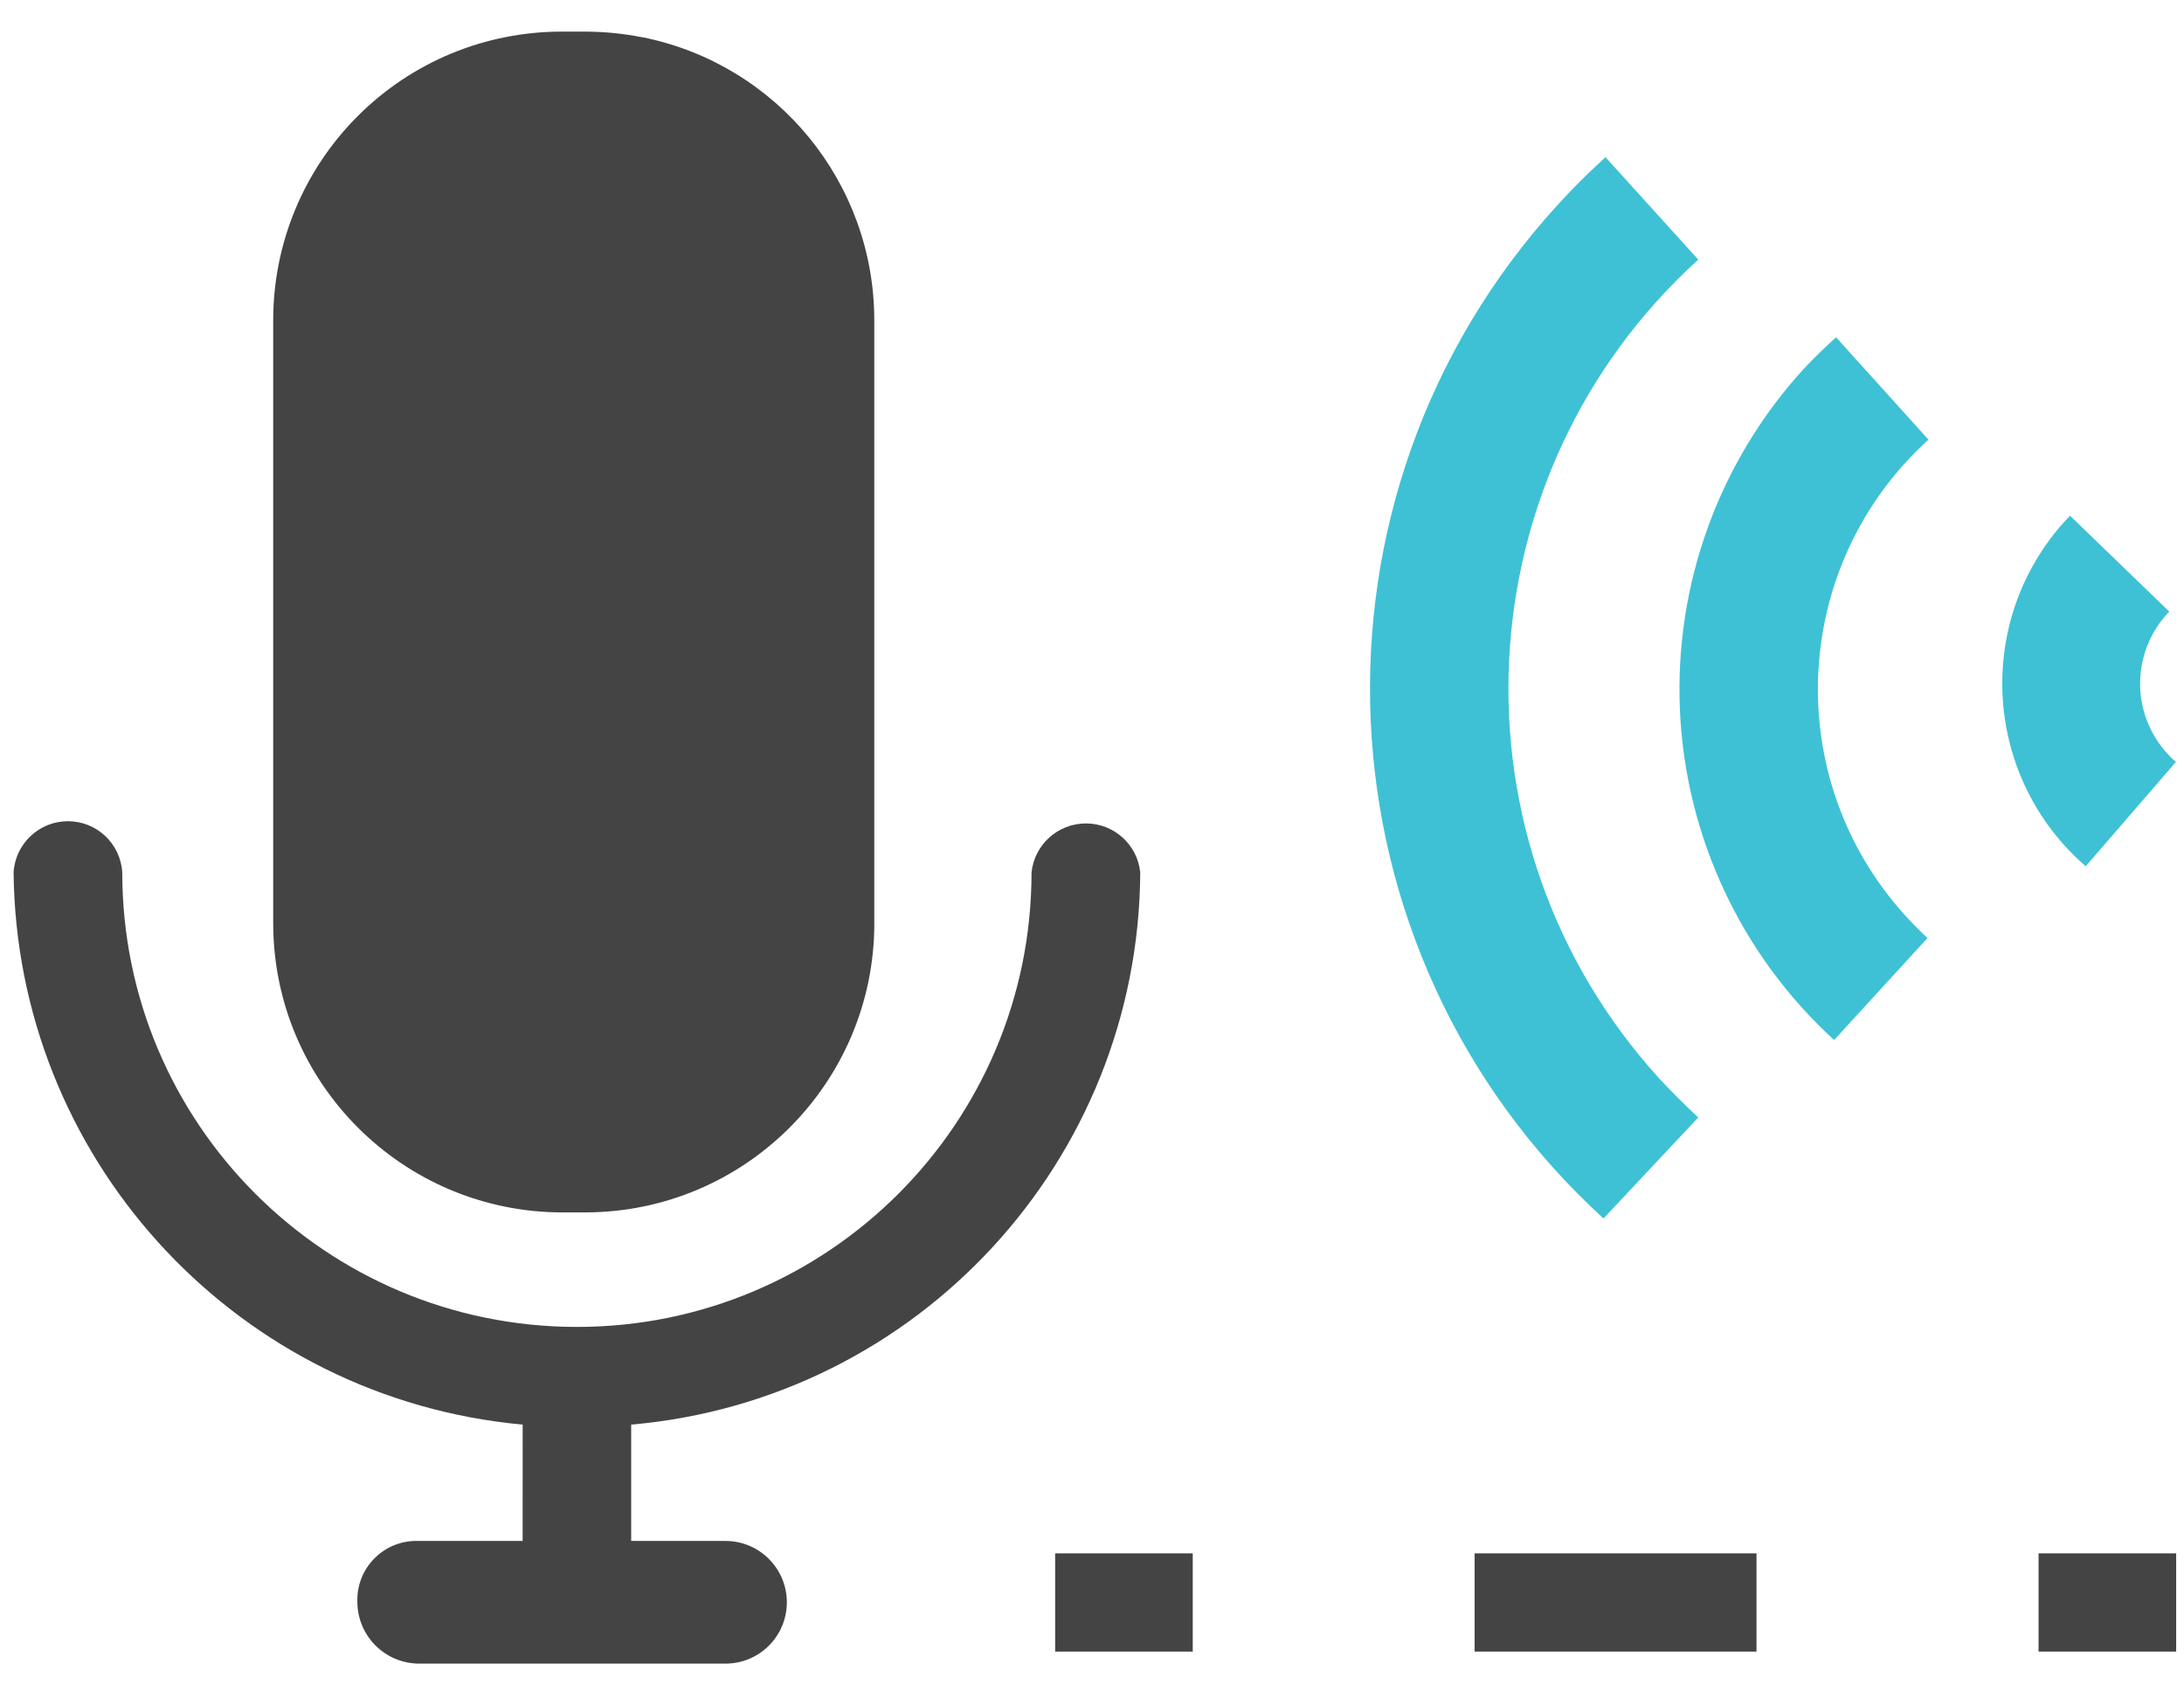
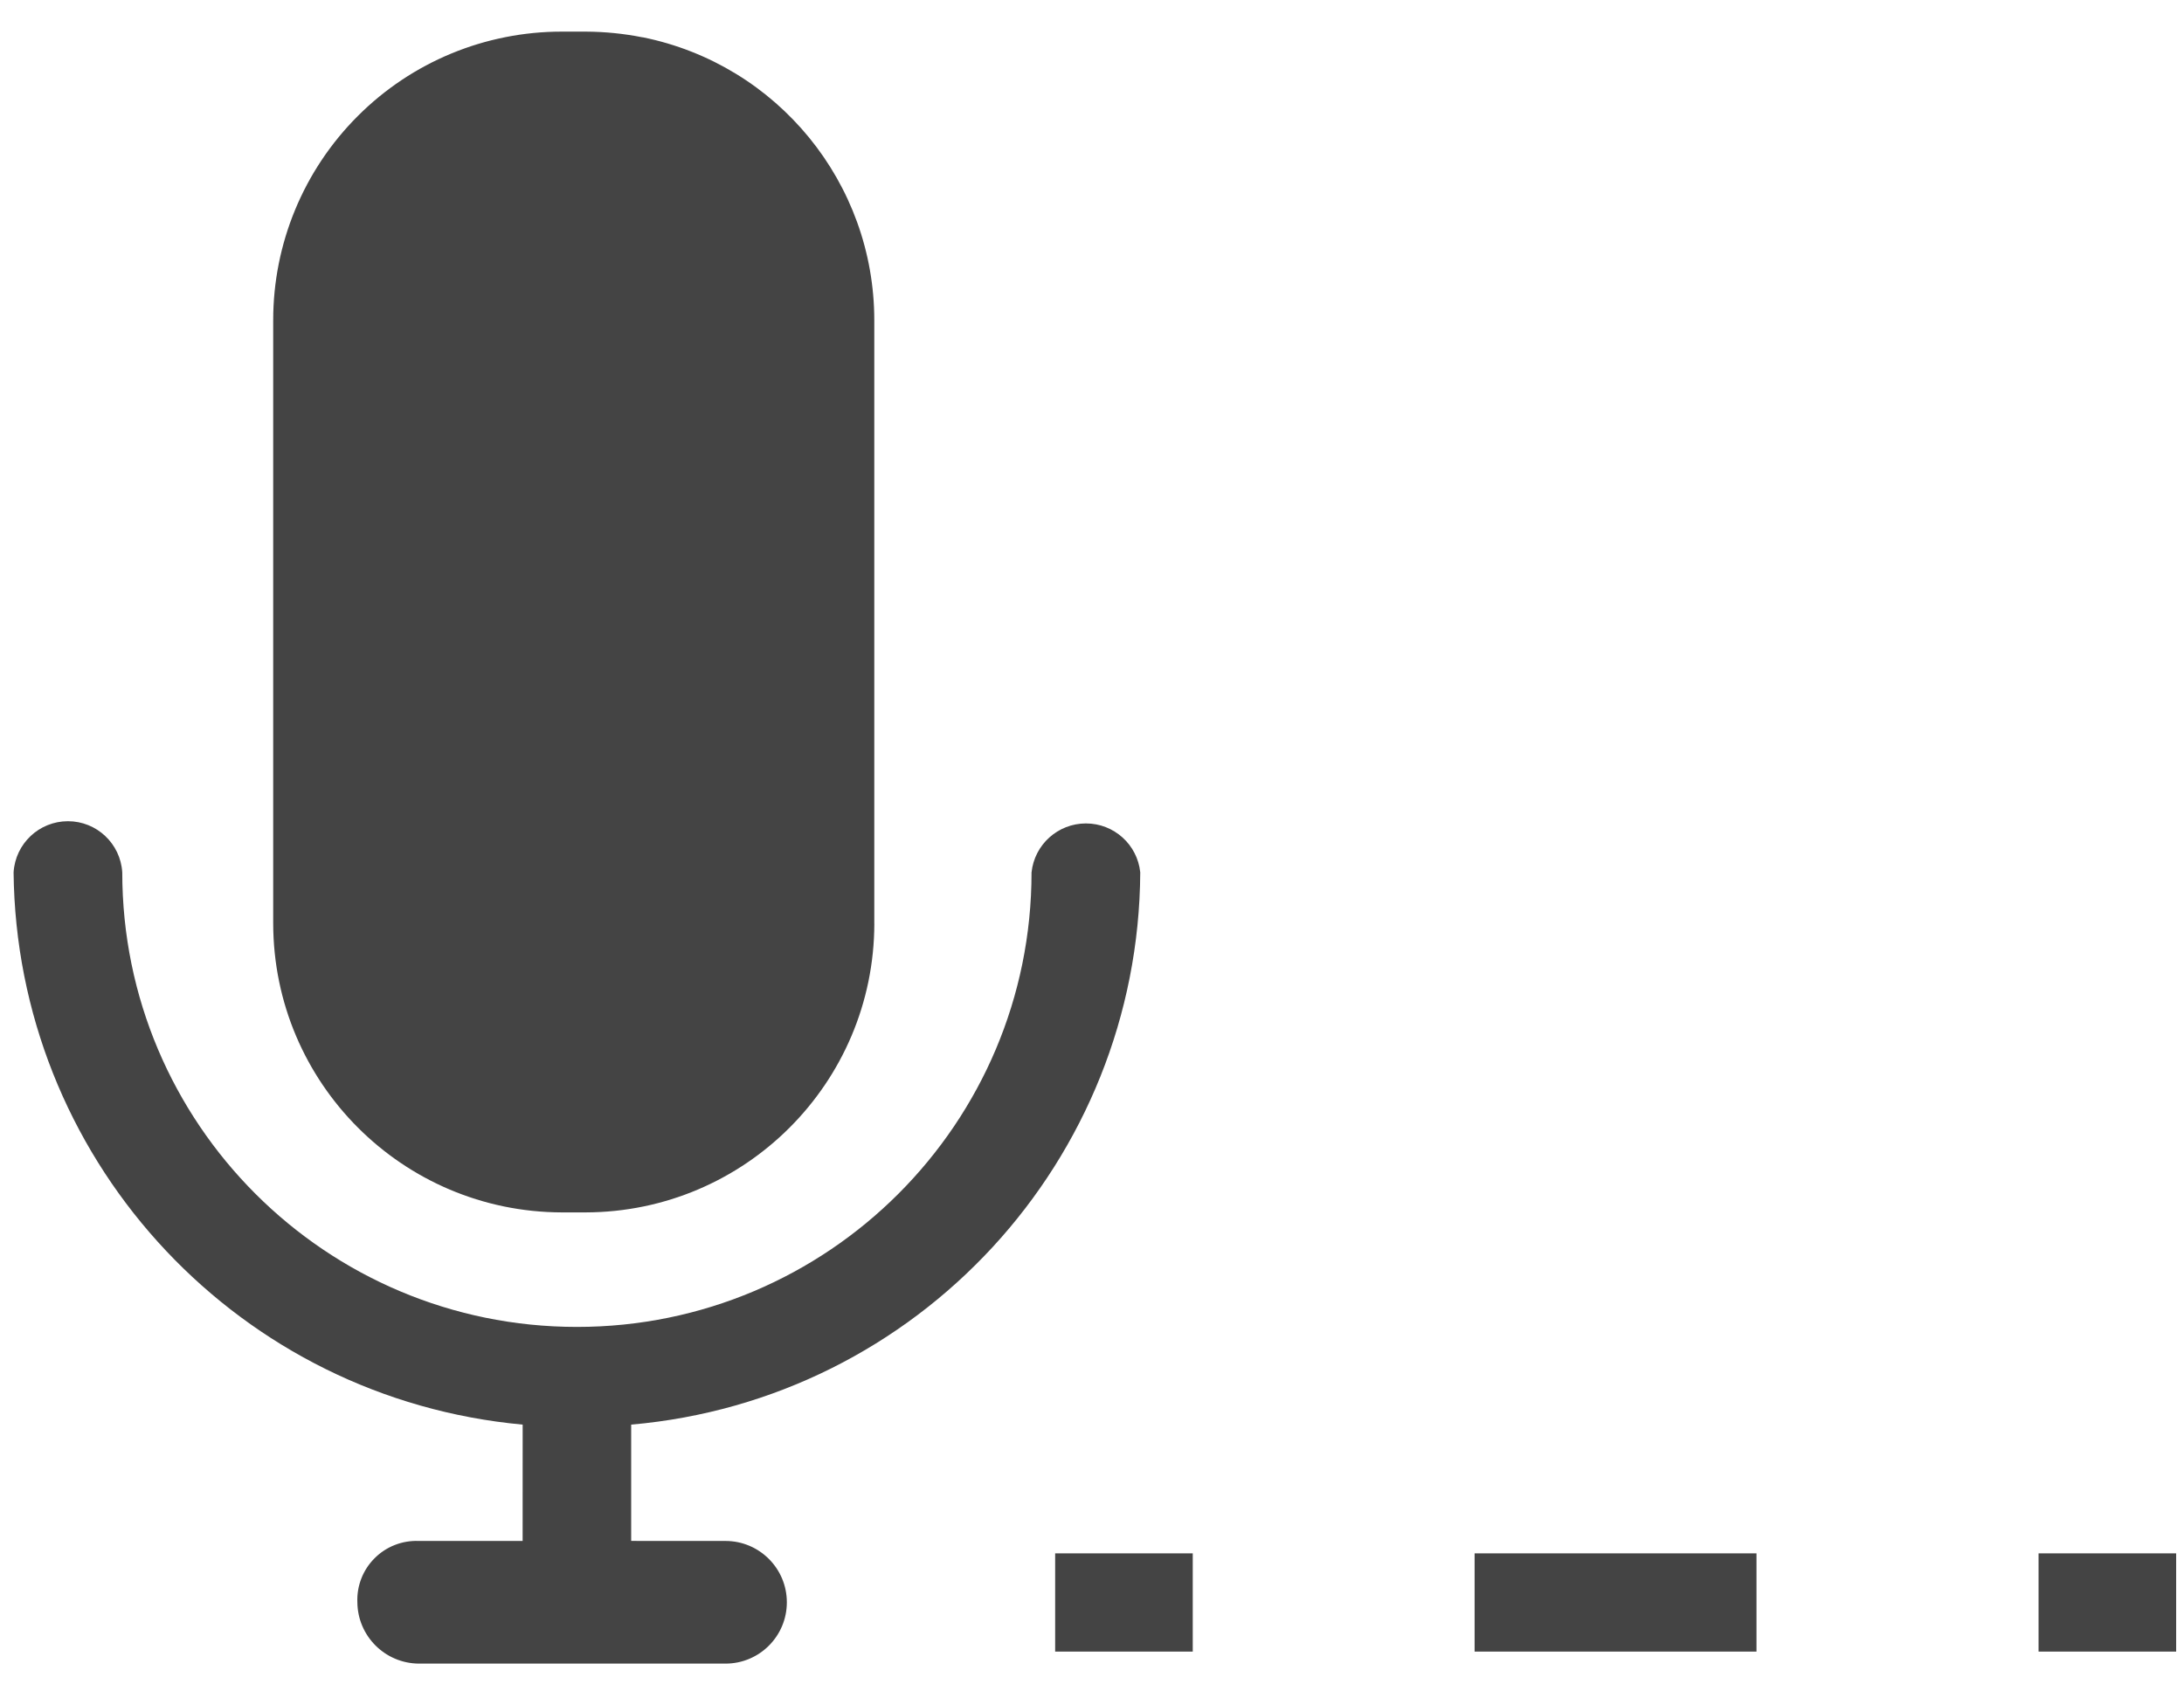
<svg xmlns="http://www.w3.org/2000/svg" width="54" height="42" viewBox="0 0 54 42">
  <g fill="none">
    <path fill="#444" d="M26.089 38.413h3.402v2.43h-3.402v-2.43zm10.371 0h6.97v2.43h-6.97v-2.43zm13.944 0h3.402v2.43h-3.402v-2.43zM1.68 20.308c.712 0 1.3.555 1.343 1.266 0 6.208 5.033 11.24 11.242 11.24 6.208 0 11.24-5.032 11.24-11.24.073-.689.653-1.211 1.345-1.211s1.272.522 1.343 1.21c-.04 7.12-5.495 13.037-12.587 13.657v2.876l2.333.001c.837 0 1.516.68 1.516 1.517 0 .837-.679 1.516-1.516 1.516h-7.587c-.834-.008-1.508-.682-1.516-1.516-.017-.407.138-.803.426-1.09.288-.289.683-.443 1.09-.427h2.57l.001-2.877C5.954 34.588.576 28.857.343 21.896l-.007-.322c.043-.711.632-1.266 1.344-1.266zm19.938 2.534c-.008 3.94-3.2 7.131-7.14 7.14h-.583c-3.94-.009-7.131-3.2-7.14-7.14V7.922c-.002-1.894.75-3.712 2.09-5.051C10.183 1.53 12 .78 13.894.782h.588c.479.002.946.05 1.398.14l.017.001c3.328.676 5.72 3.602 5.72 6.999v14.92z" />
-     <path fill="#3EC1D5" d="M39.697 3.888L41.99 6.42c-5.857 5.322-6.292 14.383-.972 20.242.301.324.625.648.972.972l-2.343 2.498c-7.234-6.613-7.738-17.837-1.127-25.073.25-.274.509-.54.775-.797l.4-.374zm5.7 4.452l2.285 2.532c-3.408 3.092-3.665 8.362-.573 11.77.174.192.358.377.549.555l-2.309 2.522c-2.301-2.103-3.673-5.035-3.812-8.15-.14-3.114.964-6.156 3.069-8.456.256-.27.52-.527.792-.773zm5.784 4.412l2.455 2.372c-.474.49-.733 1.146-.721 1.826.012.68.294 1.328.784 1.8l.102.092-2.231 2.58c-2.495-2.163-2.765-5.94-.603-8.436l.214-.234z" />
  </g>
</svg>